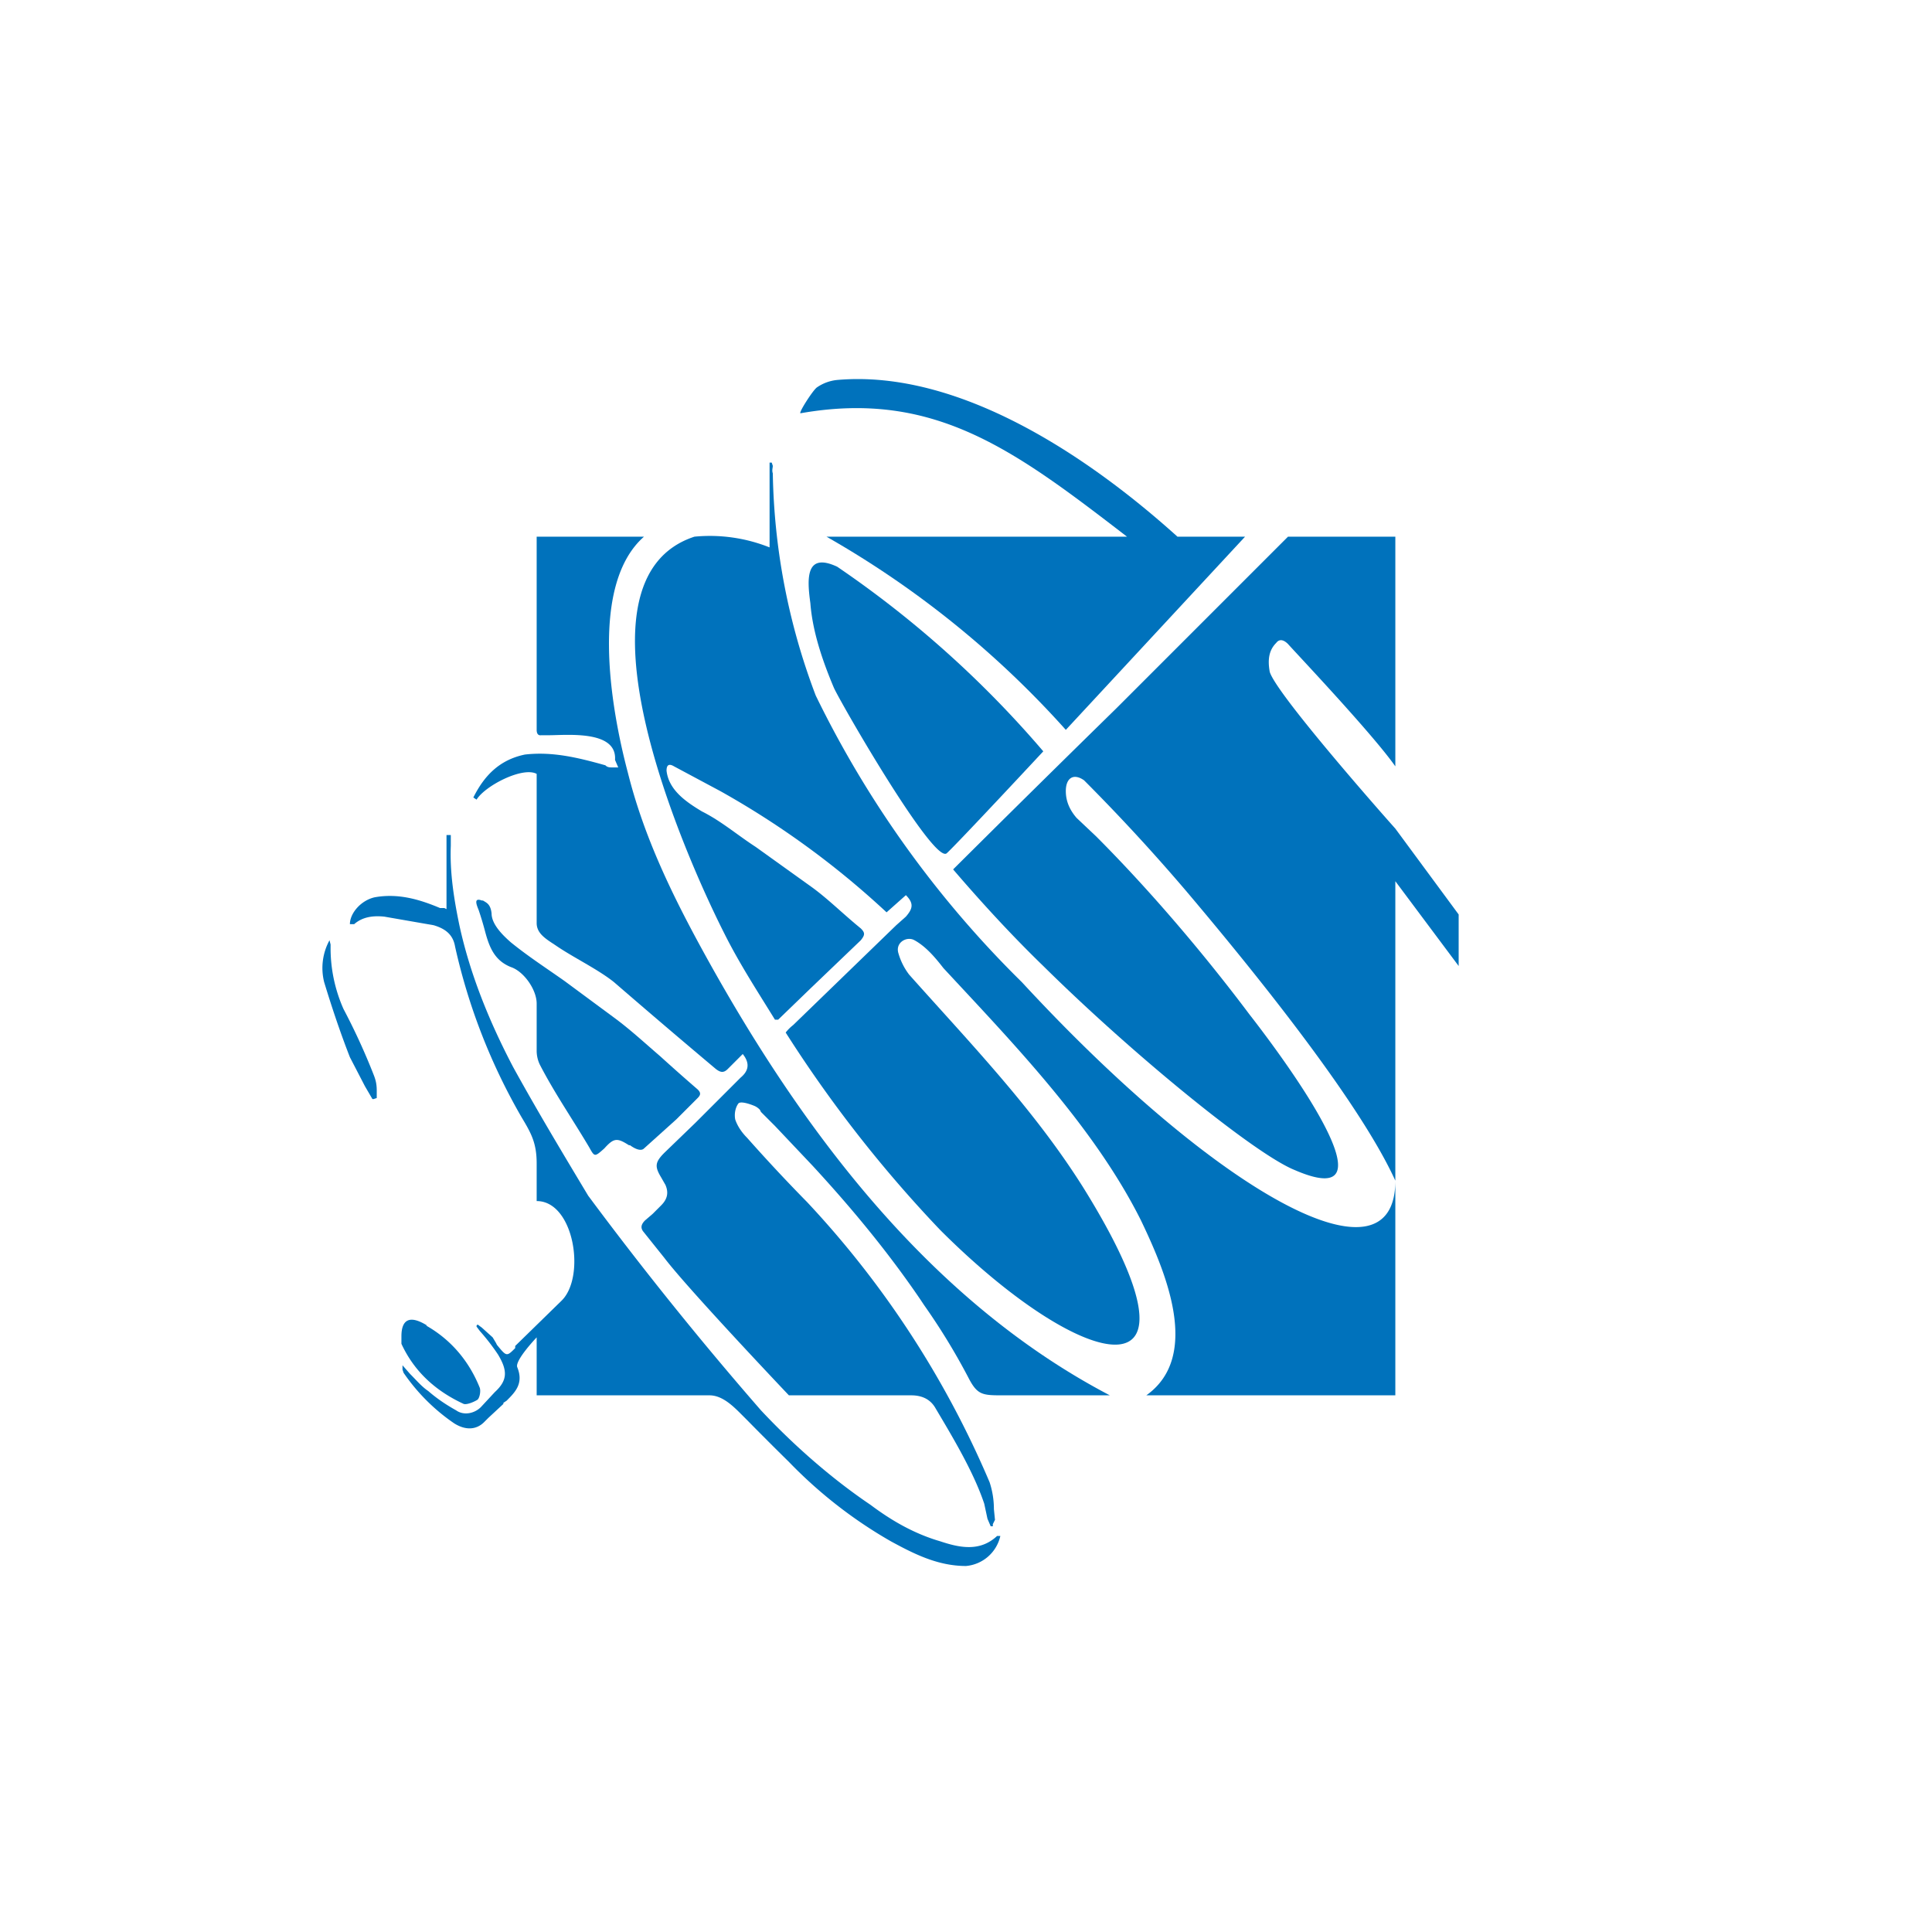
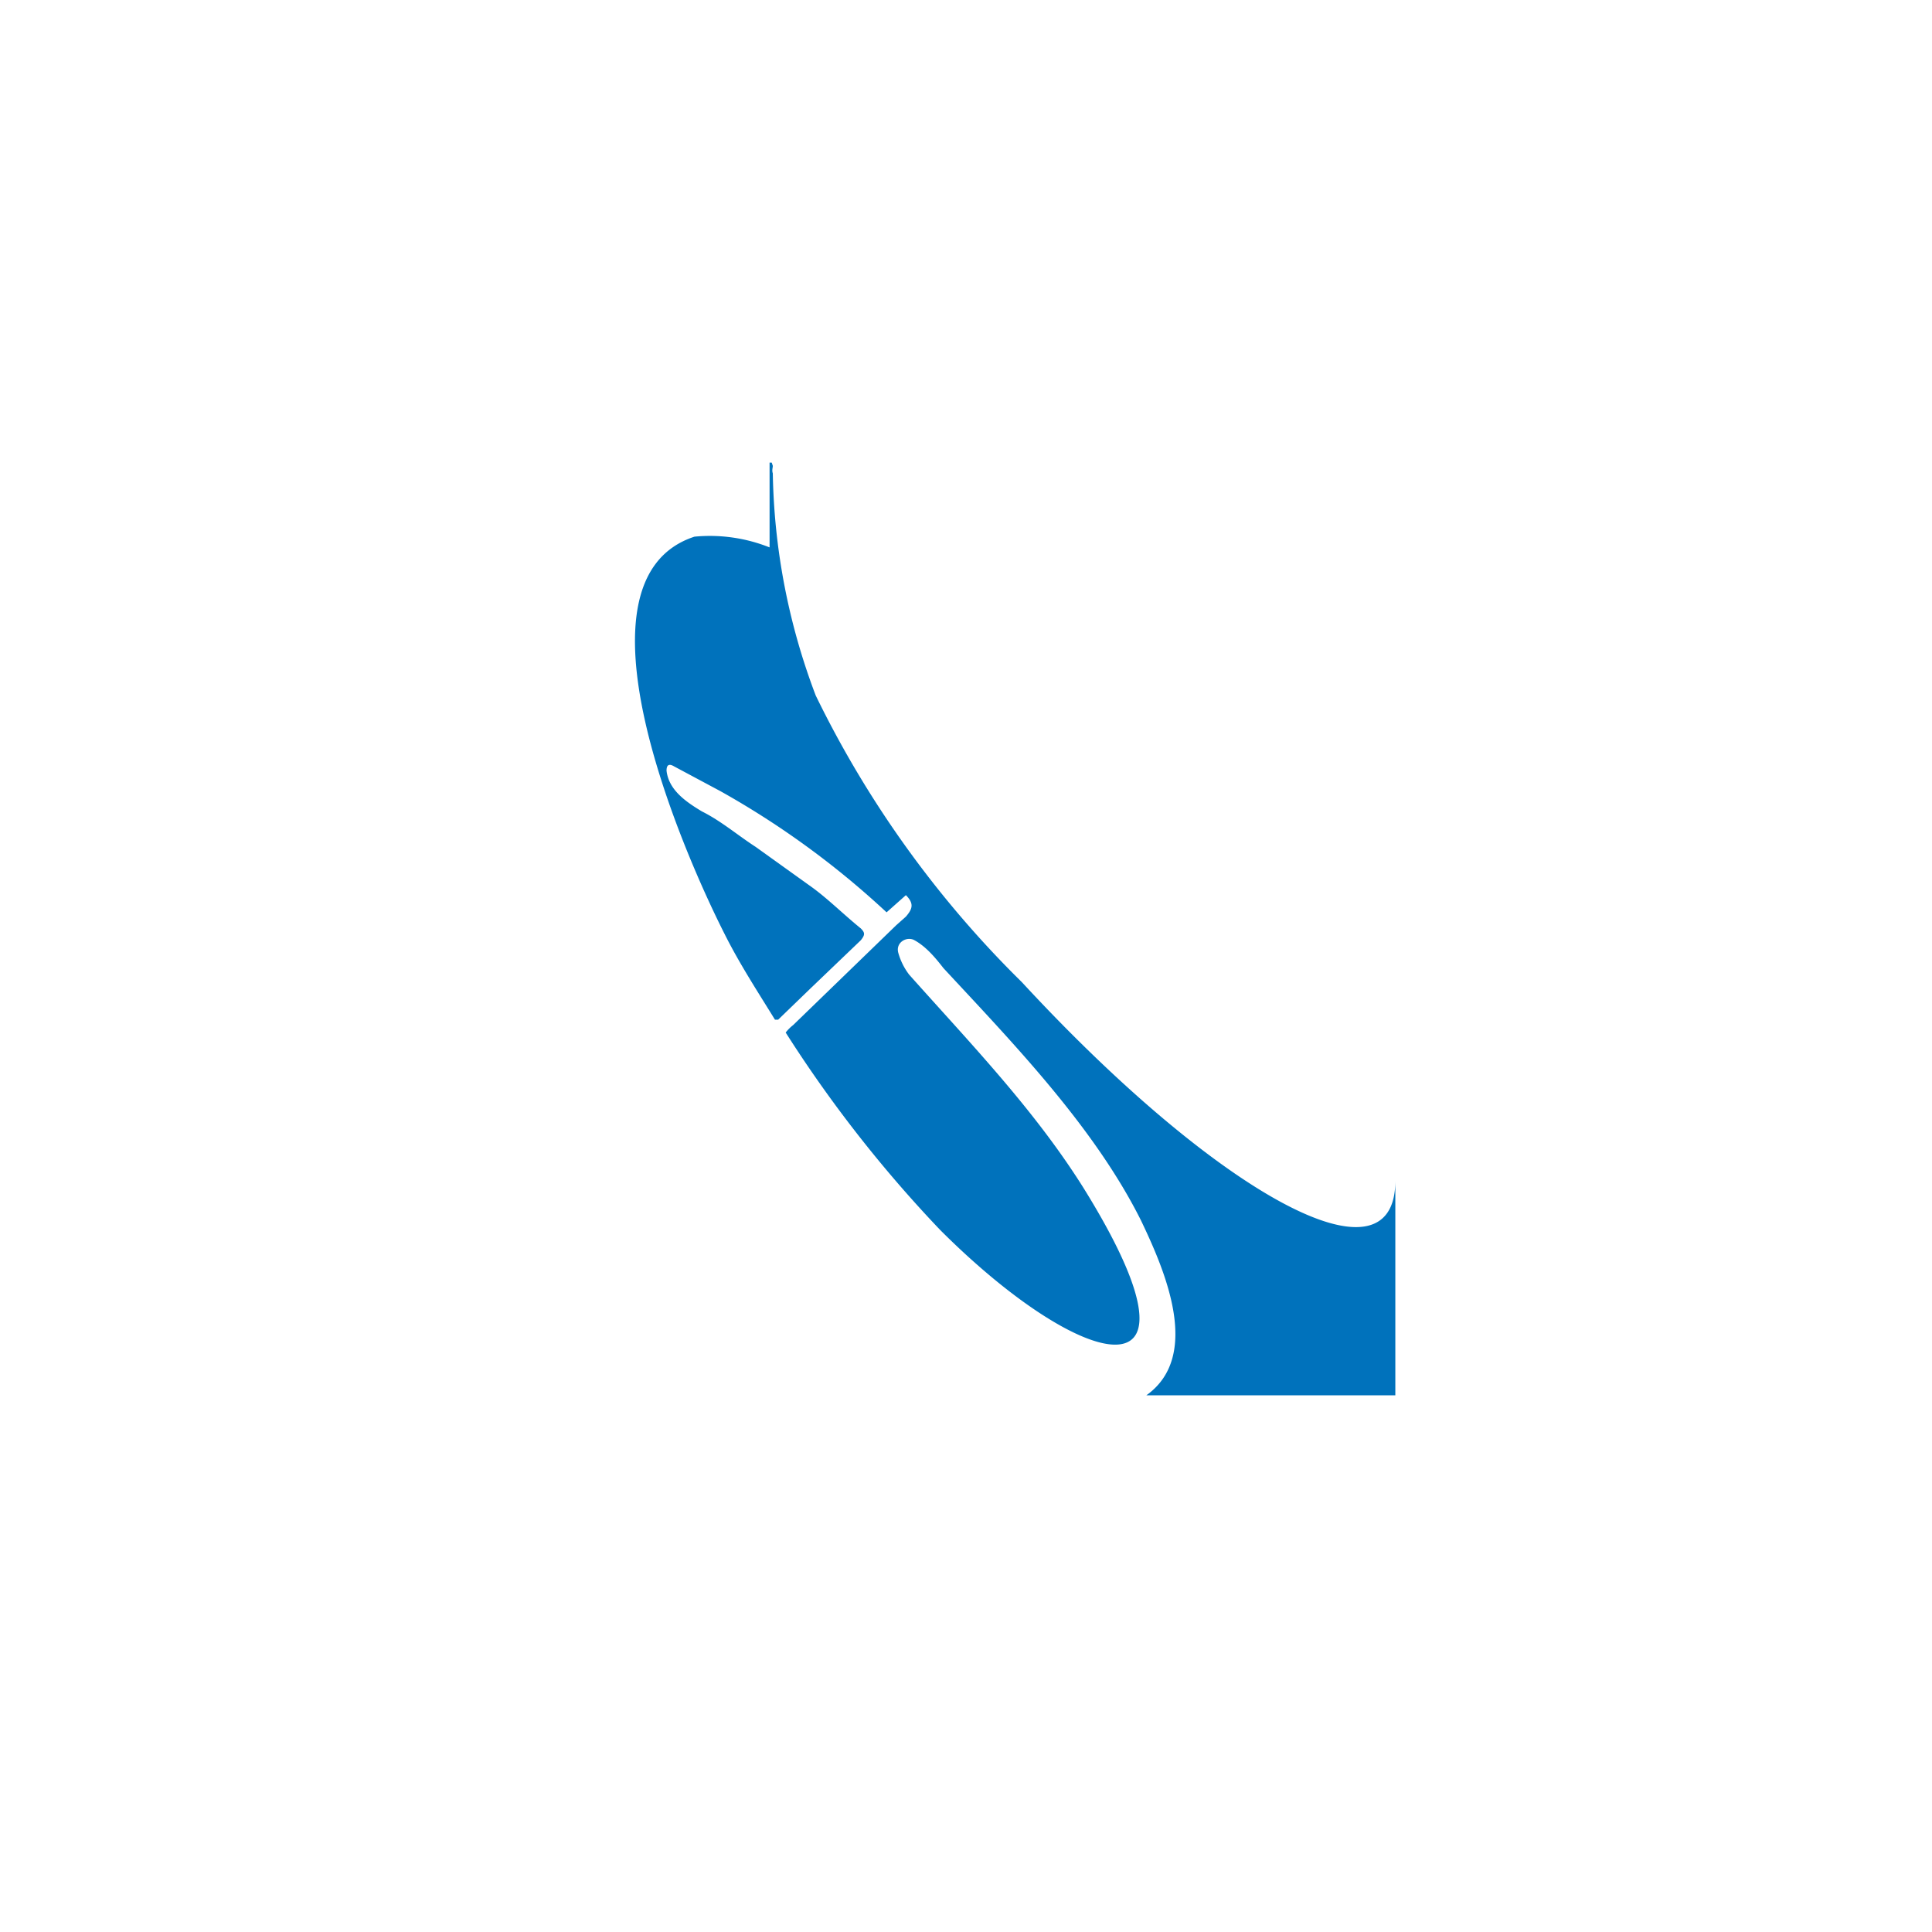
<svg xmlns="http://www.w3.org/2000/svg" width="18" height="18">
-   <path fill="#fff" d="M0 0h18v18H0z" />
-   <path fill="#0072BC" d="M10.5 5H7.7a8.9 8.9 0 0 1 2.23 1.8L11.6 5h-.63c-.82-.74-2.03-1.56-3.17-1.46a.4.4 0 0 0-.19.07c-.04.03-.18.25-.15.24 1.25-.22 2 .35 3.04 1.15" />
  <path fill="#0072BC" d="M7.22 9.5h.03l.3-.29.47-.45c.04-.05.04-.07 0-.11-.16-.13-.3-.27-.45-.38l-.53-.38c-.17-.11-.32-.24-.5-.33-.15-.09-.31-.2-.33-.38 0-.05.02-.07.07-.04l.43.23A8 8 0 0 1 8.26 8.5l.18-.16c.08.08.06.13 0 .2l-.09.08-.96.93a.4.4 0 0 0-.07.07 12 12 0 0 0 1.44 1.84c1.34 1.34 2.6 1.64 1.33-.4-.46-.73-1.05-1.34-1.62-1.98a.6.6 0 0 1-.1-.2c-.03-.1.08-.16.15-.12.11.06.2.17.27.26.63.68 1.4 1.47 1.84 2.35.22.46.57 1.26.05 1.63H13v-2c0 1.04-1.66.12-3.48-1.85A9.7 9.7 0 0 1 7.6 6.48a6.1 6.1 0 0 1-.4-2.07c-.01-.03 0-.05 0-.07l-.01-.03h-.02v.79a1.5 1.5 0 0 0-.7-.1c-1.22.4-.1 2.95.28 3.7.14.28.31.54.47.8" />
-   <path fill="#0072BC" d="m6.92 9.82-.04.04-.1.1c-.04.04-.07.03-.11 0a88 88 0 0 1-.95-.81c-.15-.12-.38-.23-.54-.34C5.09 8.75 5 8.7 5 8.6V7.21c-.13-.07-.48.11-.56.24l-.03-.02c.1-.2.24-.35.48-.4.26-.03.5.03.75.1.02.02.04.02.07.02h.05l-.03-.07c.02-.28-.45-.23-.62-.23h-.07S5 6.86 5 6.8V5h1c-.5.44-.32 1.56-.15 2.2.14.56.38 1.07.65 1.57.91 1.68 2.12 3.33 3.84 4.23h-.99c-.19 0-.24 0-.32-.15a6 6 0 0 0-.42-.69l-.04-.06c-.3-.44-.64-.85-1-1.24l-.35-.37-.06-.06-.07-.07-.01-.02a.15.15 0 0 0-.06-.04c-.05-.02-.12-.04-.14-.02-.03.04-.04.1-.03.15.02.06.06.12.11.17a16 16 0 0 0 .56.6 8.9 8.9 0 0 1 1.7 2.61.8.8 0 0 1 .04.25l.01.1-.02.04v.02h-.02l-.03-.07-.03-.14c-.1-.3-.3-.63-.46-.9-.05-.08-.13-.11-.22-.11H7.35s-.94-.99-1.16-1.28l-.2-.25c-.02-.03-.02-.06.02-.1l.07-.06.08-.08c.06-.06.07-.12.04-.19l-.04-.07c-.06-.1-.06-.14.03-.23l.29-.28.42-.42c.06-.05.1-.12.02-.22M12 5h1v2.14c-.21-.3-.92-1.05-1-1.14-.04-.04-.08-.05-.11-.01-.07.07-.08.16-.06.27.06.2 1 1.27 1.17 1.46l.59.8V9L13 8.21V11c-.35-.77-1.4-2.05-1.95-2.7a18 18 0 0 0-.95-1.03c-.1-.07-.17-.02-.17.1 0 .1.04.18.1.25l.18.17c.47.47.98 1.06 1.43 1.66.32.41 1.41 1.88.42 1.45-.37-.15-1.5-1.07-2.34-1.9-.31-.3-.6-.62-.84-.9a267 267 0 0 1 1.52-1.5z" />
-   <path fill="#0072BC" d="M5 11.2v-.36c0-.19-.05-.28-.14-.43a5.6 5.6 0 0 1-.62-1.59c-.02-.12-.1-.17-.2-.2l-.46-.08c-.1-.01-.2 0-.28.07h-.04c0-.1.1-.22.23-.25.22-.04.42.02.61.1h.04l.02.01v-.69h.04v.1c-.01.25.03.5.08.74.1.46.28.9.5 1.32.22.4.46.8.7 1.2a33 33 0 0 0 1.61 2c.3.32.65.63 1.02.88.2.15.41.27.65.34.18.06.37.1.53-.05h.03a.36.36 0 0 1-.32.28c-.26 0-.48-.11-.7-.23-.35-.2-.67-.45-.95-.74a31 31 0 0 1-.39-.39l-.05-.05c-.08-.08-.18-.18-.3-.18H5v-.54s-.21.22-.18.28c.06.15-.02.23-.1.31l-.03.02v.01l-.14.13-.02.02-.02.02c-.07.07-.17.08-.28.01a1.8 1.8 0 0 1-.47-.47l-.01-.03v-.04l.07.08c.06.06.11.12.17.16.08.07.17.13.26.18.07.05.17.03.23-.03l.13-.14c.12-.11.12-.2.03-.35a2 2 0 0 0-.17-.22l-.03-.04v-.01l.01-.01.04.03.1.09.03.05.01.02c.09.11.09.11.17.03v-.02l.43-.42c.23-.22.12-.93-.23-.93zM9.72 7s-.81.87-.9.95c-.12.1-.97-1.37-1.05-1.54-.11-.26-.2-.53-.22-.79-.03-.22-.05-.48.25-.34A9.7 9.7 0 0 1 9.72 7" />
-   <path fill="#0072BC" d="M4.5 8.39c.03.02.07.03.08.12 0 .1.1.2.18.27.16.13.33.24.5.36l.46.34c.15.11.29.24.43.36a19 19 0 0 0 .35.31c.03.03.03.05 0 .08l-.2.2-.3.27c-.03.03-.09 0-.13-.03h-.01c-.11-.07-.14-.07-.23.03-.09.08-.09.08-.14-.01-.16-.27-.32-.5-.46-.77A.3.3 0 0 1 5 9.79v-.44c0-.13-.12-.3-.24-.34-.15-.06-.2-.18-.24-.33a3 3 0 0 0-.06-.2c-.02-.05-.05-.12.03-.09zm-.52 3.96c-.16-.1-.24-.06-.24.1v.07c.12.26.32.44.58.56.03.01.1-.02.13-.04.02-.02.03-.08.02-.11-.1-.25-.27-.45-.5-.58zm-.58-2.23.07.12h.01l.03-.01v-.07c0-.06-.01-.1-.03-.15a6 6 0 0 0-.28-.61 1.4 1.4 0 0 1-.12-.55V8.8l-.01-.04a.54.54 0 0 0-.05.39c.07.23.15.47.24.7z" />
</svg>